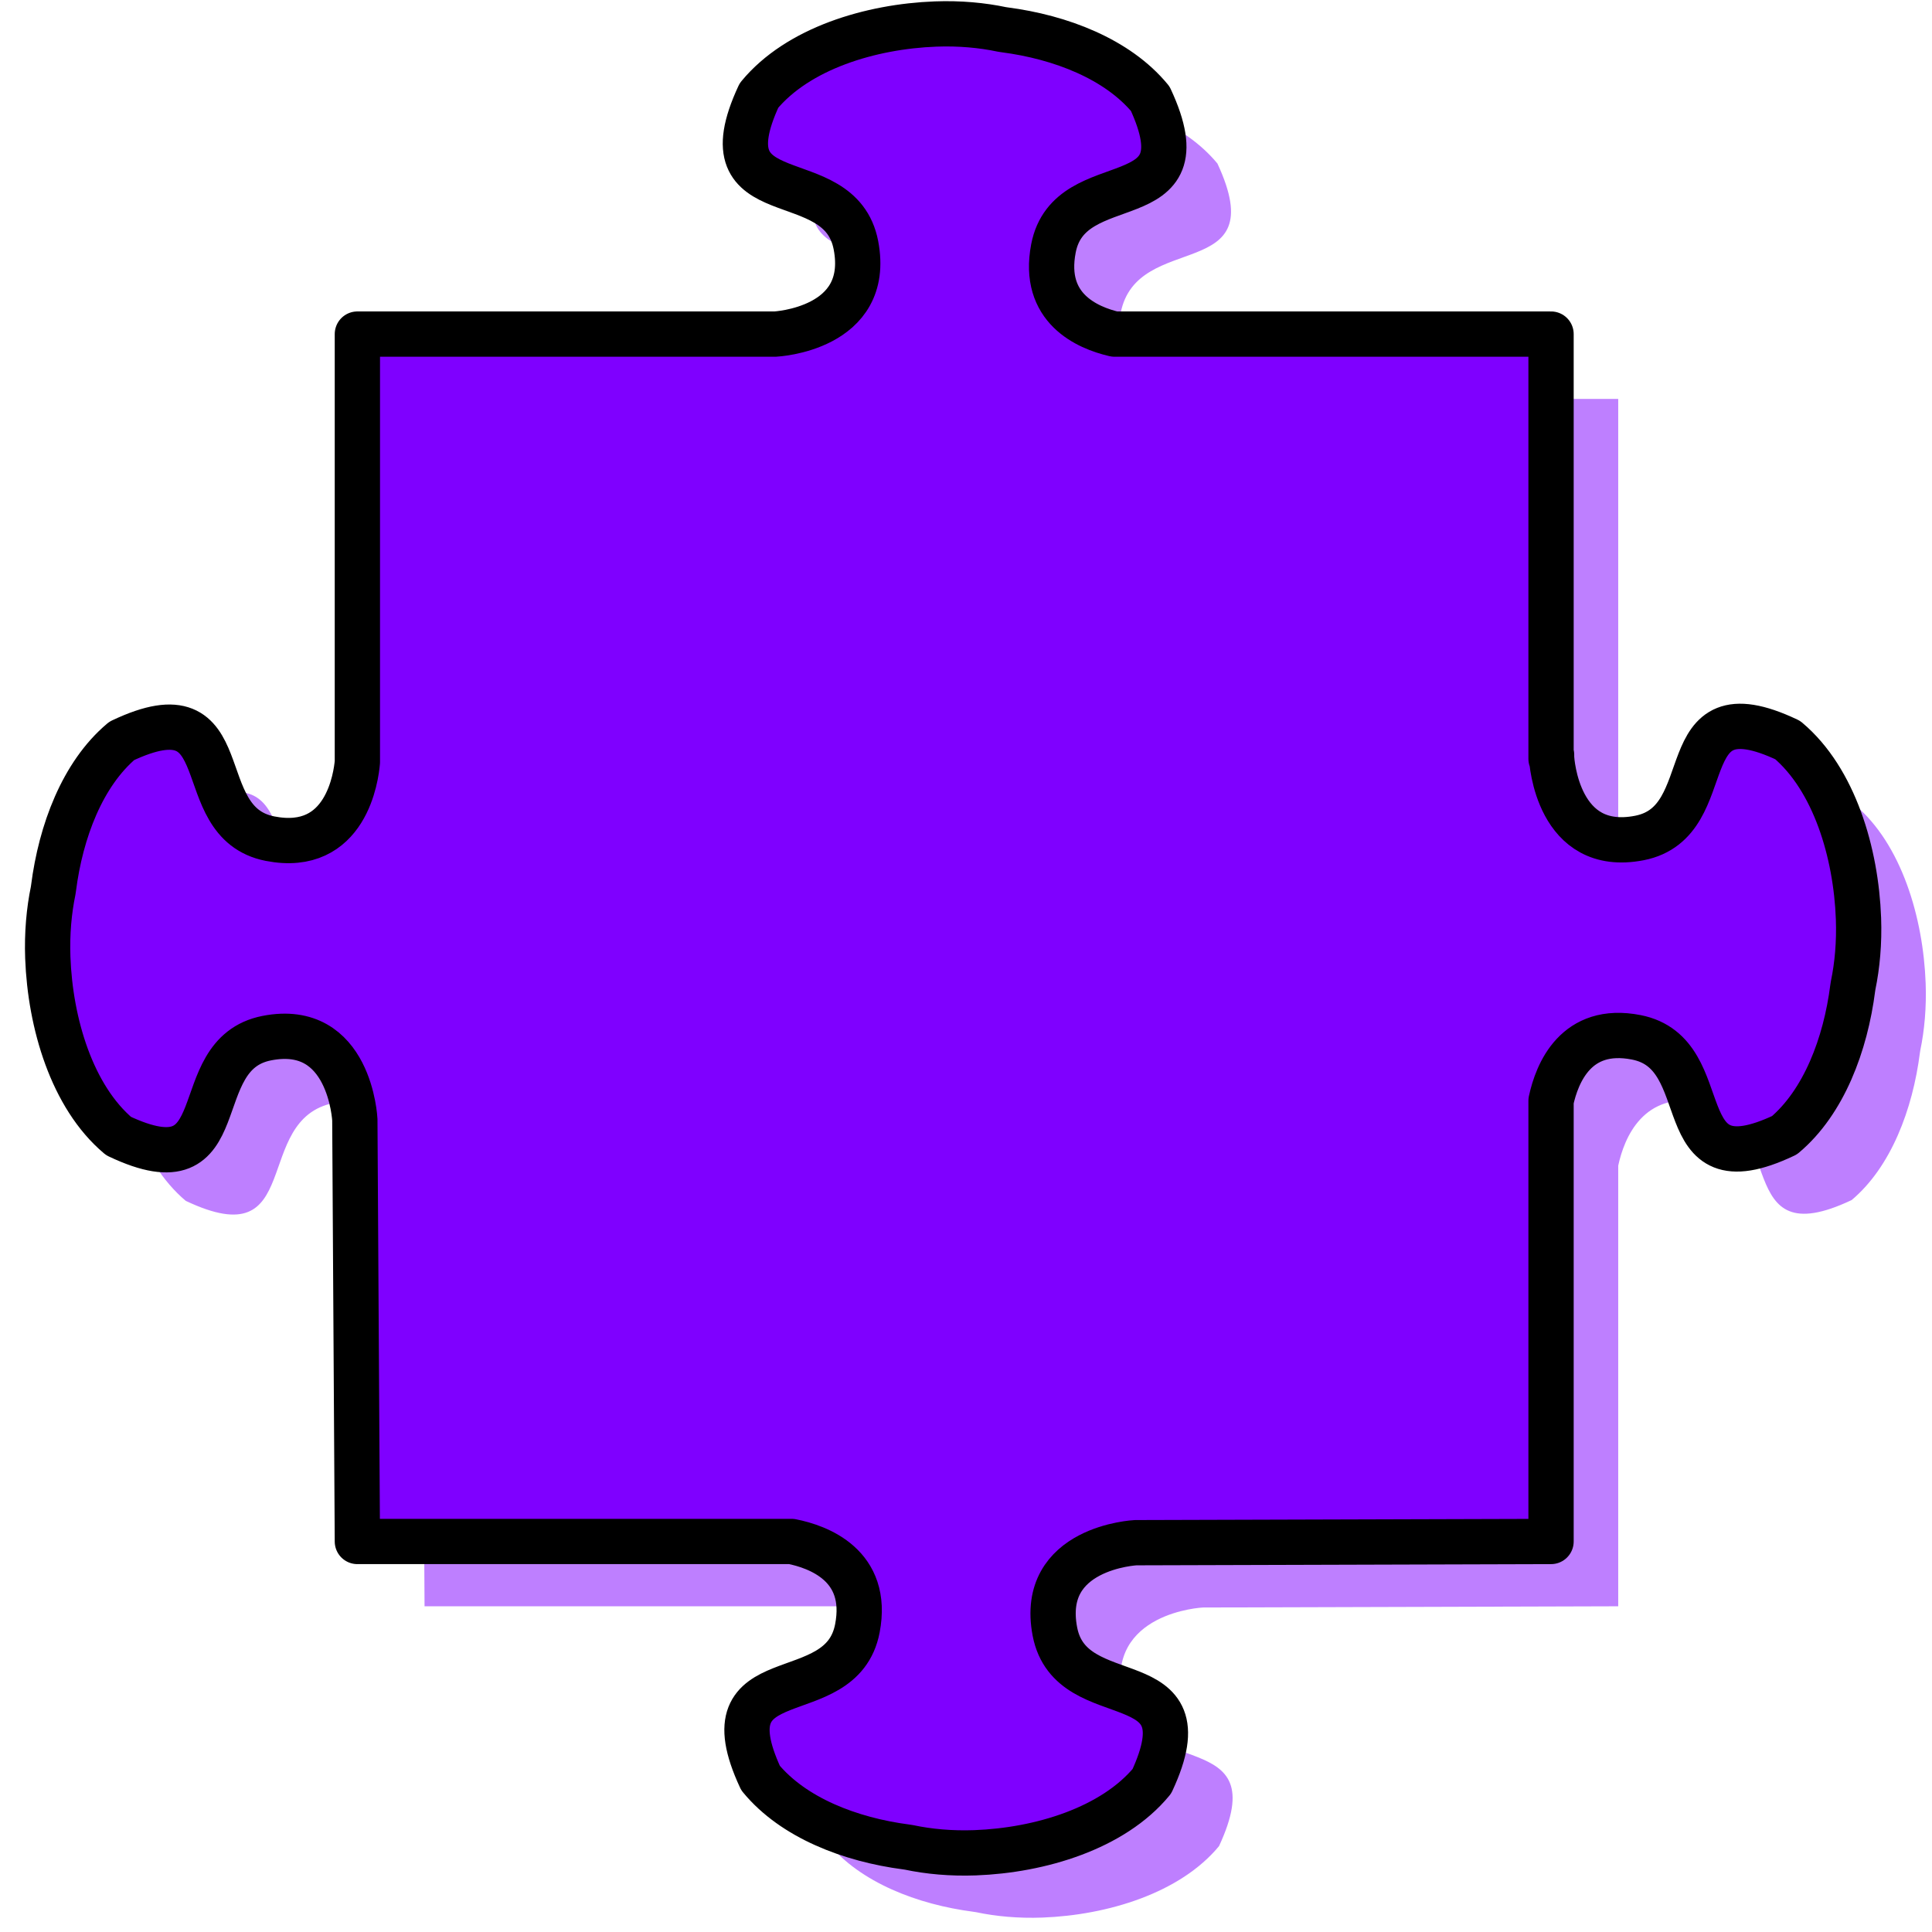
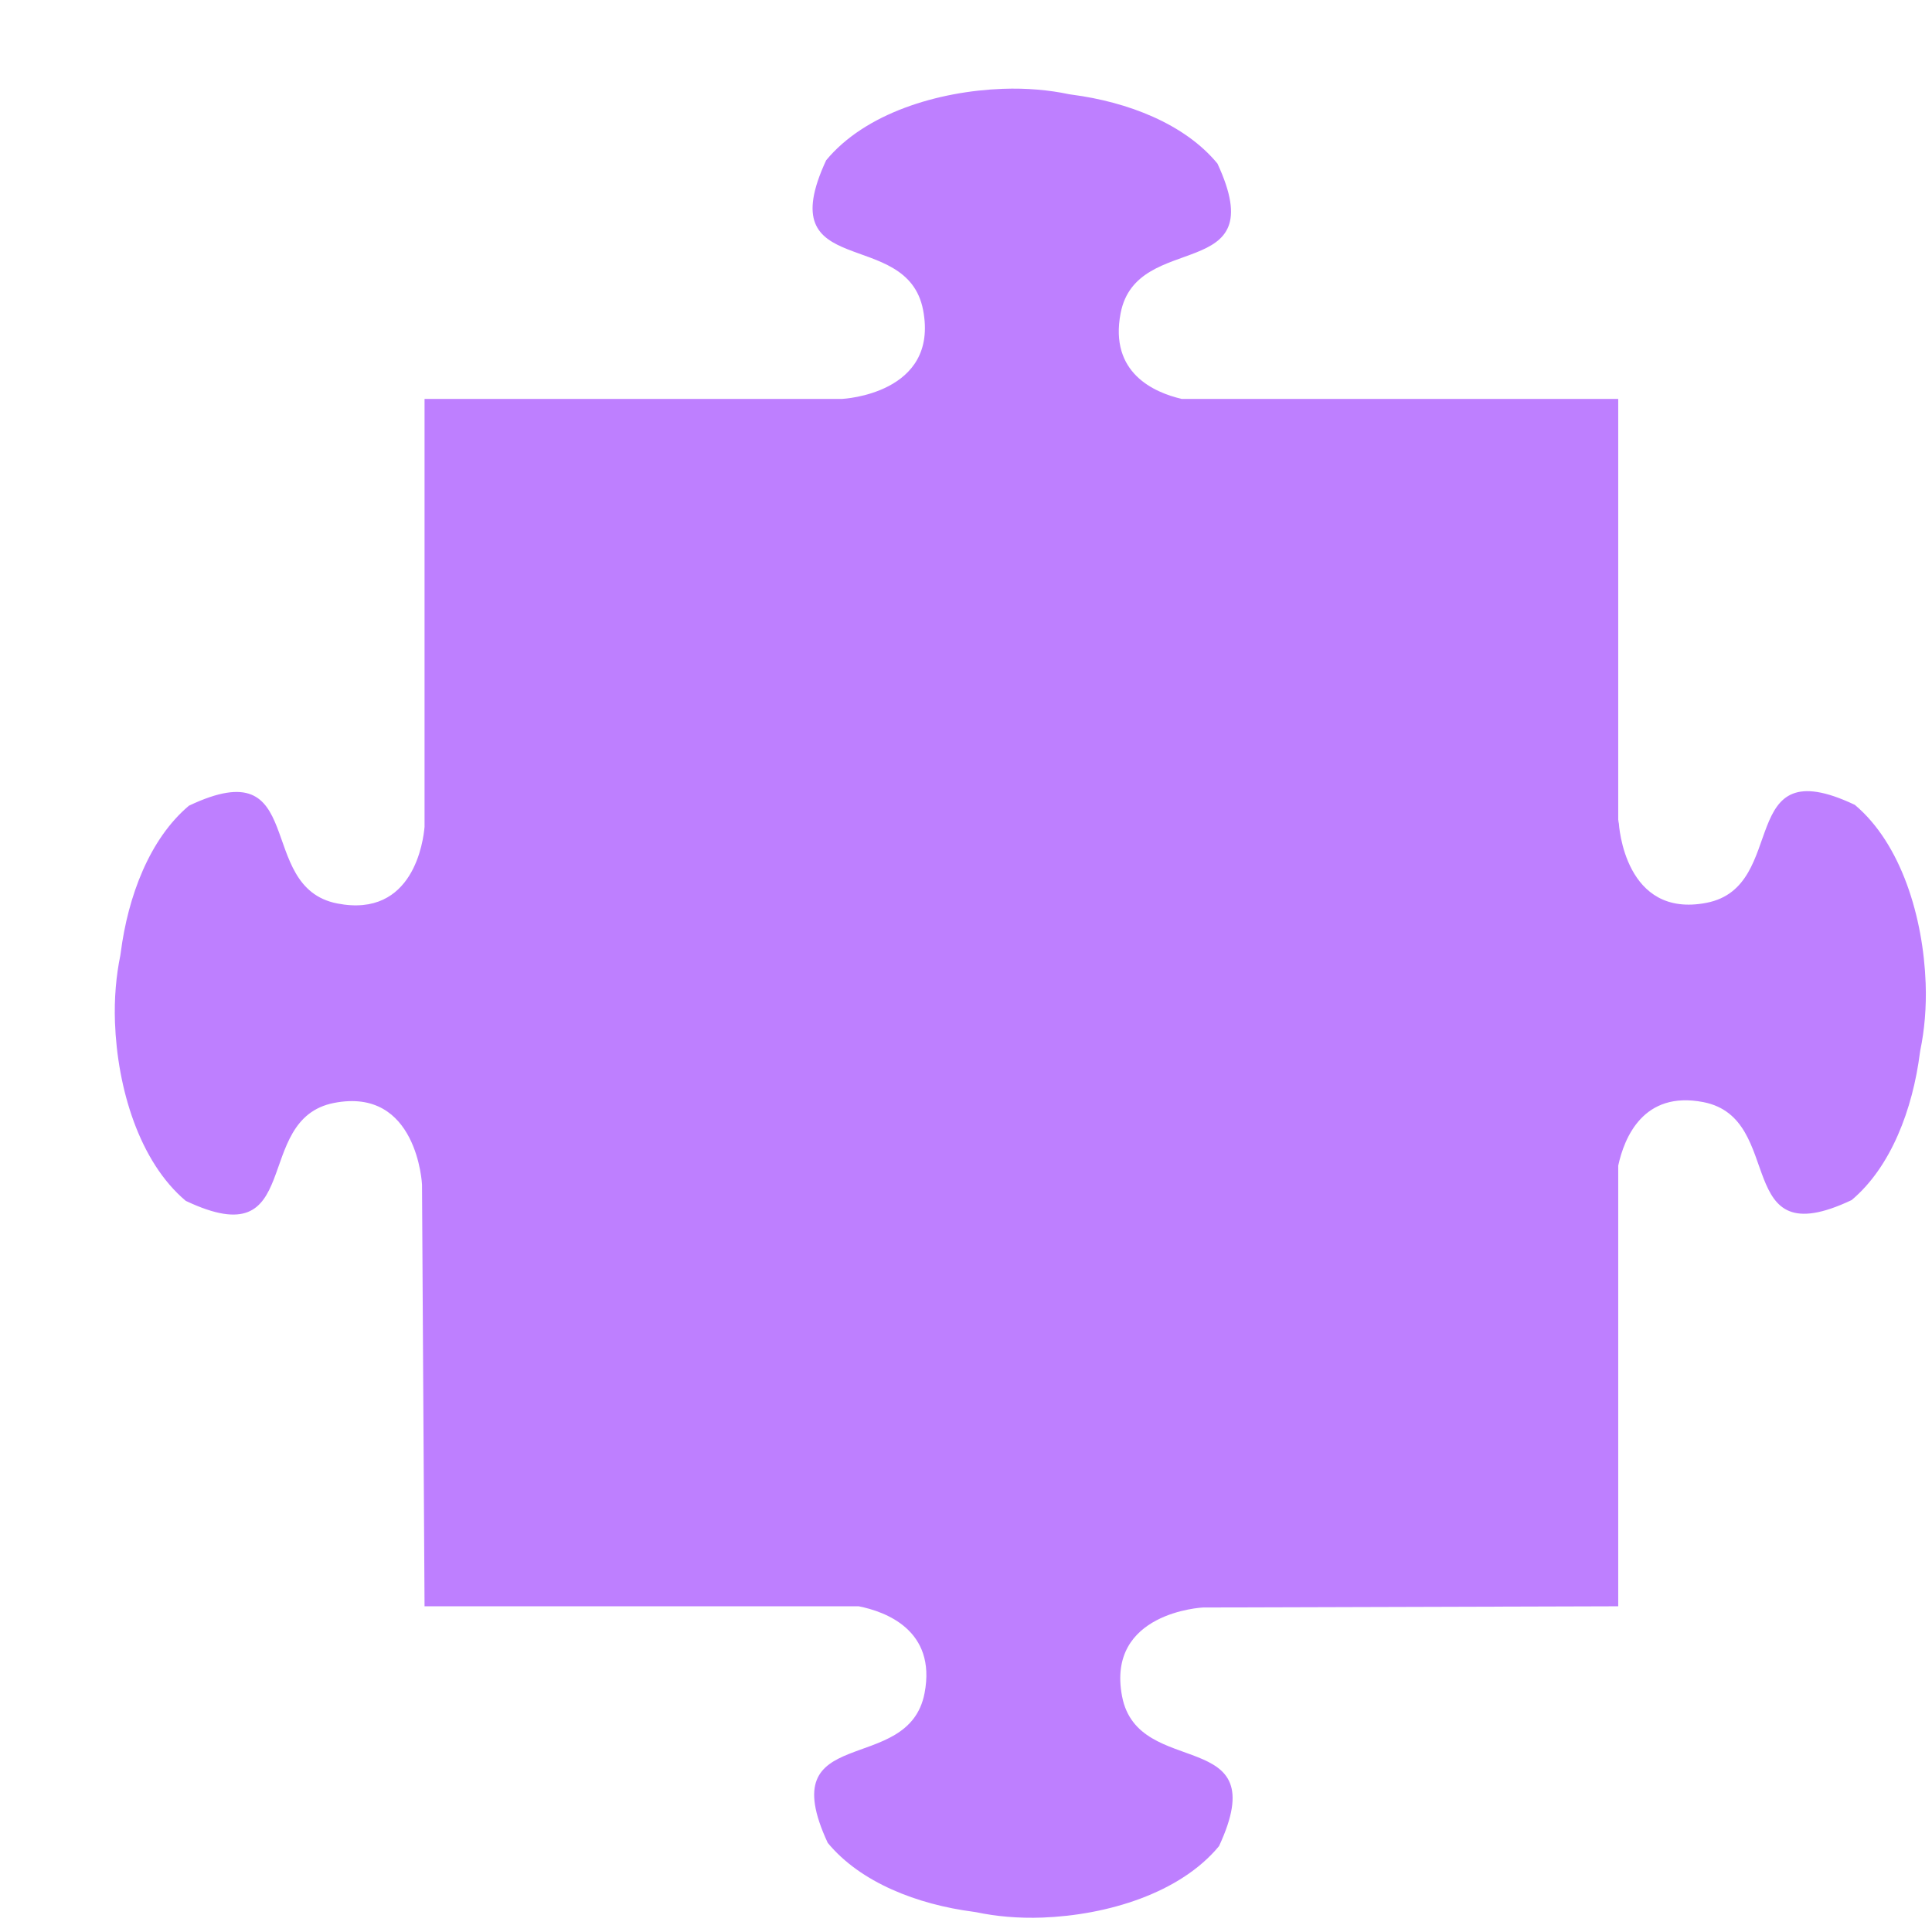
<svg xmlns="http://www.w3.org/2000/svg" width="533.333" height="533.333">
  <g>
    <title>Layer 1</title>
    <g id="g842">
      <path fill="#7f00ff" fill-opacity="0.5" fill-rule="evenodd" stroke-width="3.75" id="path1532" d="m276.833,24.518c-17.932,0.667 -38.045,6.736 -48.775,19.733c-15.607,33.584 22.306,18.077 26.766,41.328c4.459,23.25 -22.305,24.536 -22.305,24.536l-115.321,0l0,118.138c-0.321,3.729 -2.991,25.279 -24.111,21.148c-23.022,-4.503 -7.668,-42.755 -40.923,-26.993c-10.862,9.145 -16.841,24.995 -18.839,40.62c-0.031,0.244 -0.081,0.501 -0.111,0.745c-1.14,5.495 -1.718,11.782 -1.475,18.467c0.66,18.109 6.669,38.422 19.54,49.258c33.254,15.762 17.9,-22.527 40.923,-27.031c23.022,-4.503 24.295,22.526 24.295,22.526l0.7,116.425l119.855,0c7.316,1.452 21.52,6.54 18.176,23.978c-4.459,23.25 -42.336,7.744 -26.729,41.328c9.056,10.97 24.75,17.008 40.222,19.026c0.242,0.031 0.496,0.082 0.737,0.112c5.441,1.152 11.667,1.735 18.286,1.489c17.932,-0.667 38.045,-6.736 48.775,-19.733c15.607,-33.584 -22.306,-18.078 -26.766,-41.328c-4.459,-23.25 22.305,-24.536 22.305,-24.536l114.657,-0.335l0,-121.638c1.636,-7.568 6.846,-20.798 23.521,-17.536c23.022,4.503 7.668,42.792 40.923,27.031c10.862,-9.145 16.841,-25.033 18.839,-40.658c0.031,-0.244 0.081,-0.464 0.111,-0.707c1.14,-5.495 1.718,-11.782 1.475,-18.467c-0.66,-18.109 -6.669,-38.422 -19.54,-49.258c-33.255,-15.762 -17.9,22.527 -40.923,27.031c-22.608,4.422 -24.207,-21.291 -24.259,-22.228c-0,-0.019 0,-0.745 0,-0.745c0,0 -0.13,0.892 -0.147,1.117l0,-117.244l-120.519,0c-7.557,-1.766 -20.014,-7.139 -16.848,-23.642c4.459,-23.25 42.336,-7.744 26.729,-41.328c-9.056,-10.969 -24.75,-17.007 -40.222,-19.026c-0.242,-0.032 -0.496,-0.082 -0.737,-0.112c-5.441,-1.152 -11.667,-1.735 -18.286,-1.489z" />
-       <path fill="#7f00ff" fill-rule="evenodd" stroke="#000000" stroke-width="12.5" stroke-linejoin="round" id="path1125" d="m258.289,6.628c-17.932,0.667 -38.045,6.736 -48.775,19.733c-15.607,33.584 22.306,18.077 26.766,41.328c4.459,23.25 -22.305,24.536 -22.305,24.536l-115.321,0l0,118.138c-0.321,3.729 -2.991,25.279 -24.111,21.148c-23.022,-4.503 -7.668,-42.755 -40.923,-26.993c-10.862,9.145 -16.841,24.995 -18.839,40.62c-0.031,0.244 -0.081,0.501 -0.111,0.745c-1.14,5.495 -1.718,11.782 -1.475,18.467c0.66,18.109 6.669,38.422 19.54,49.258c33.254,15.762 17.9,-22.527 40.923,-27.031c23.022,-4.503 24.295,22.525 24.295,22.525l0.7,116.425l119.855,0c7.316,1.451 21.52,6.54 18.176,23.978c-4.459,23.25 -42.336,7.744 -26.729,41.328c9.056,10.969 24.75,17.008 40.222,19.026c0.242,0.032 0.496,0.082 0.737,0.112c5.441,1.152 11.667,1.735 18.286,1.489c17.932,-0.667 38.045,-6.735 48.775,-19.733c15.607,-33.584 -22.306,-18.077 -26.766,-41.328c-4.459,-23.25 22.305,-24.536 22.305,-24.536l114.657,-0.335l0,-121.638c1.636,-7.568 6.846,-20.798 23.521,-17.536c23.022,4.503 7.668,42.792 40.923,27.031c10.862,-9.145 16.841,-25.033 18.839,-40.658c0.031,-0.244 0.081,-0.464 0.111,-0.707c1.14,-5.495 1.718,-11.782 1.475,-18.467c-0.66,-18.109 -6.669,-38.422 -19.54,-49.258c-33.254,-15.762 -17.9,22.527 -40.923,27.031c-22.608,4.422 -24.207,-21.291 -24.259,-22.228c-0,-0.019 0,-0.745 0,-0.745c0,0 -0.13,0.892 -0.147,1.117l0,-117.244l-120.519,0c-7.557,-1.766 -20.014,-7.139 -16.848,-23.642c4.459,-23.25 42.336,-7.744 26.729,-41.328c-9.056,-10.969 -24.75,-17.007 -40.222,-19.026c-0.242,-0.032 -0.496,-0.082 -0.737,-0.112c-5.441,-1.152 -11.667,-1.735 -18.286,-1.489z" />
    </g>
  </g>
</svg>